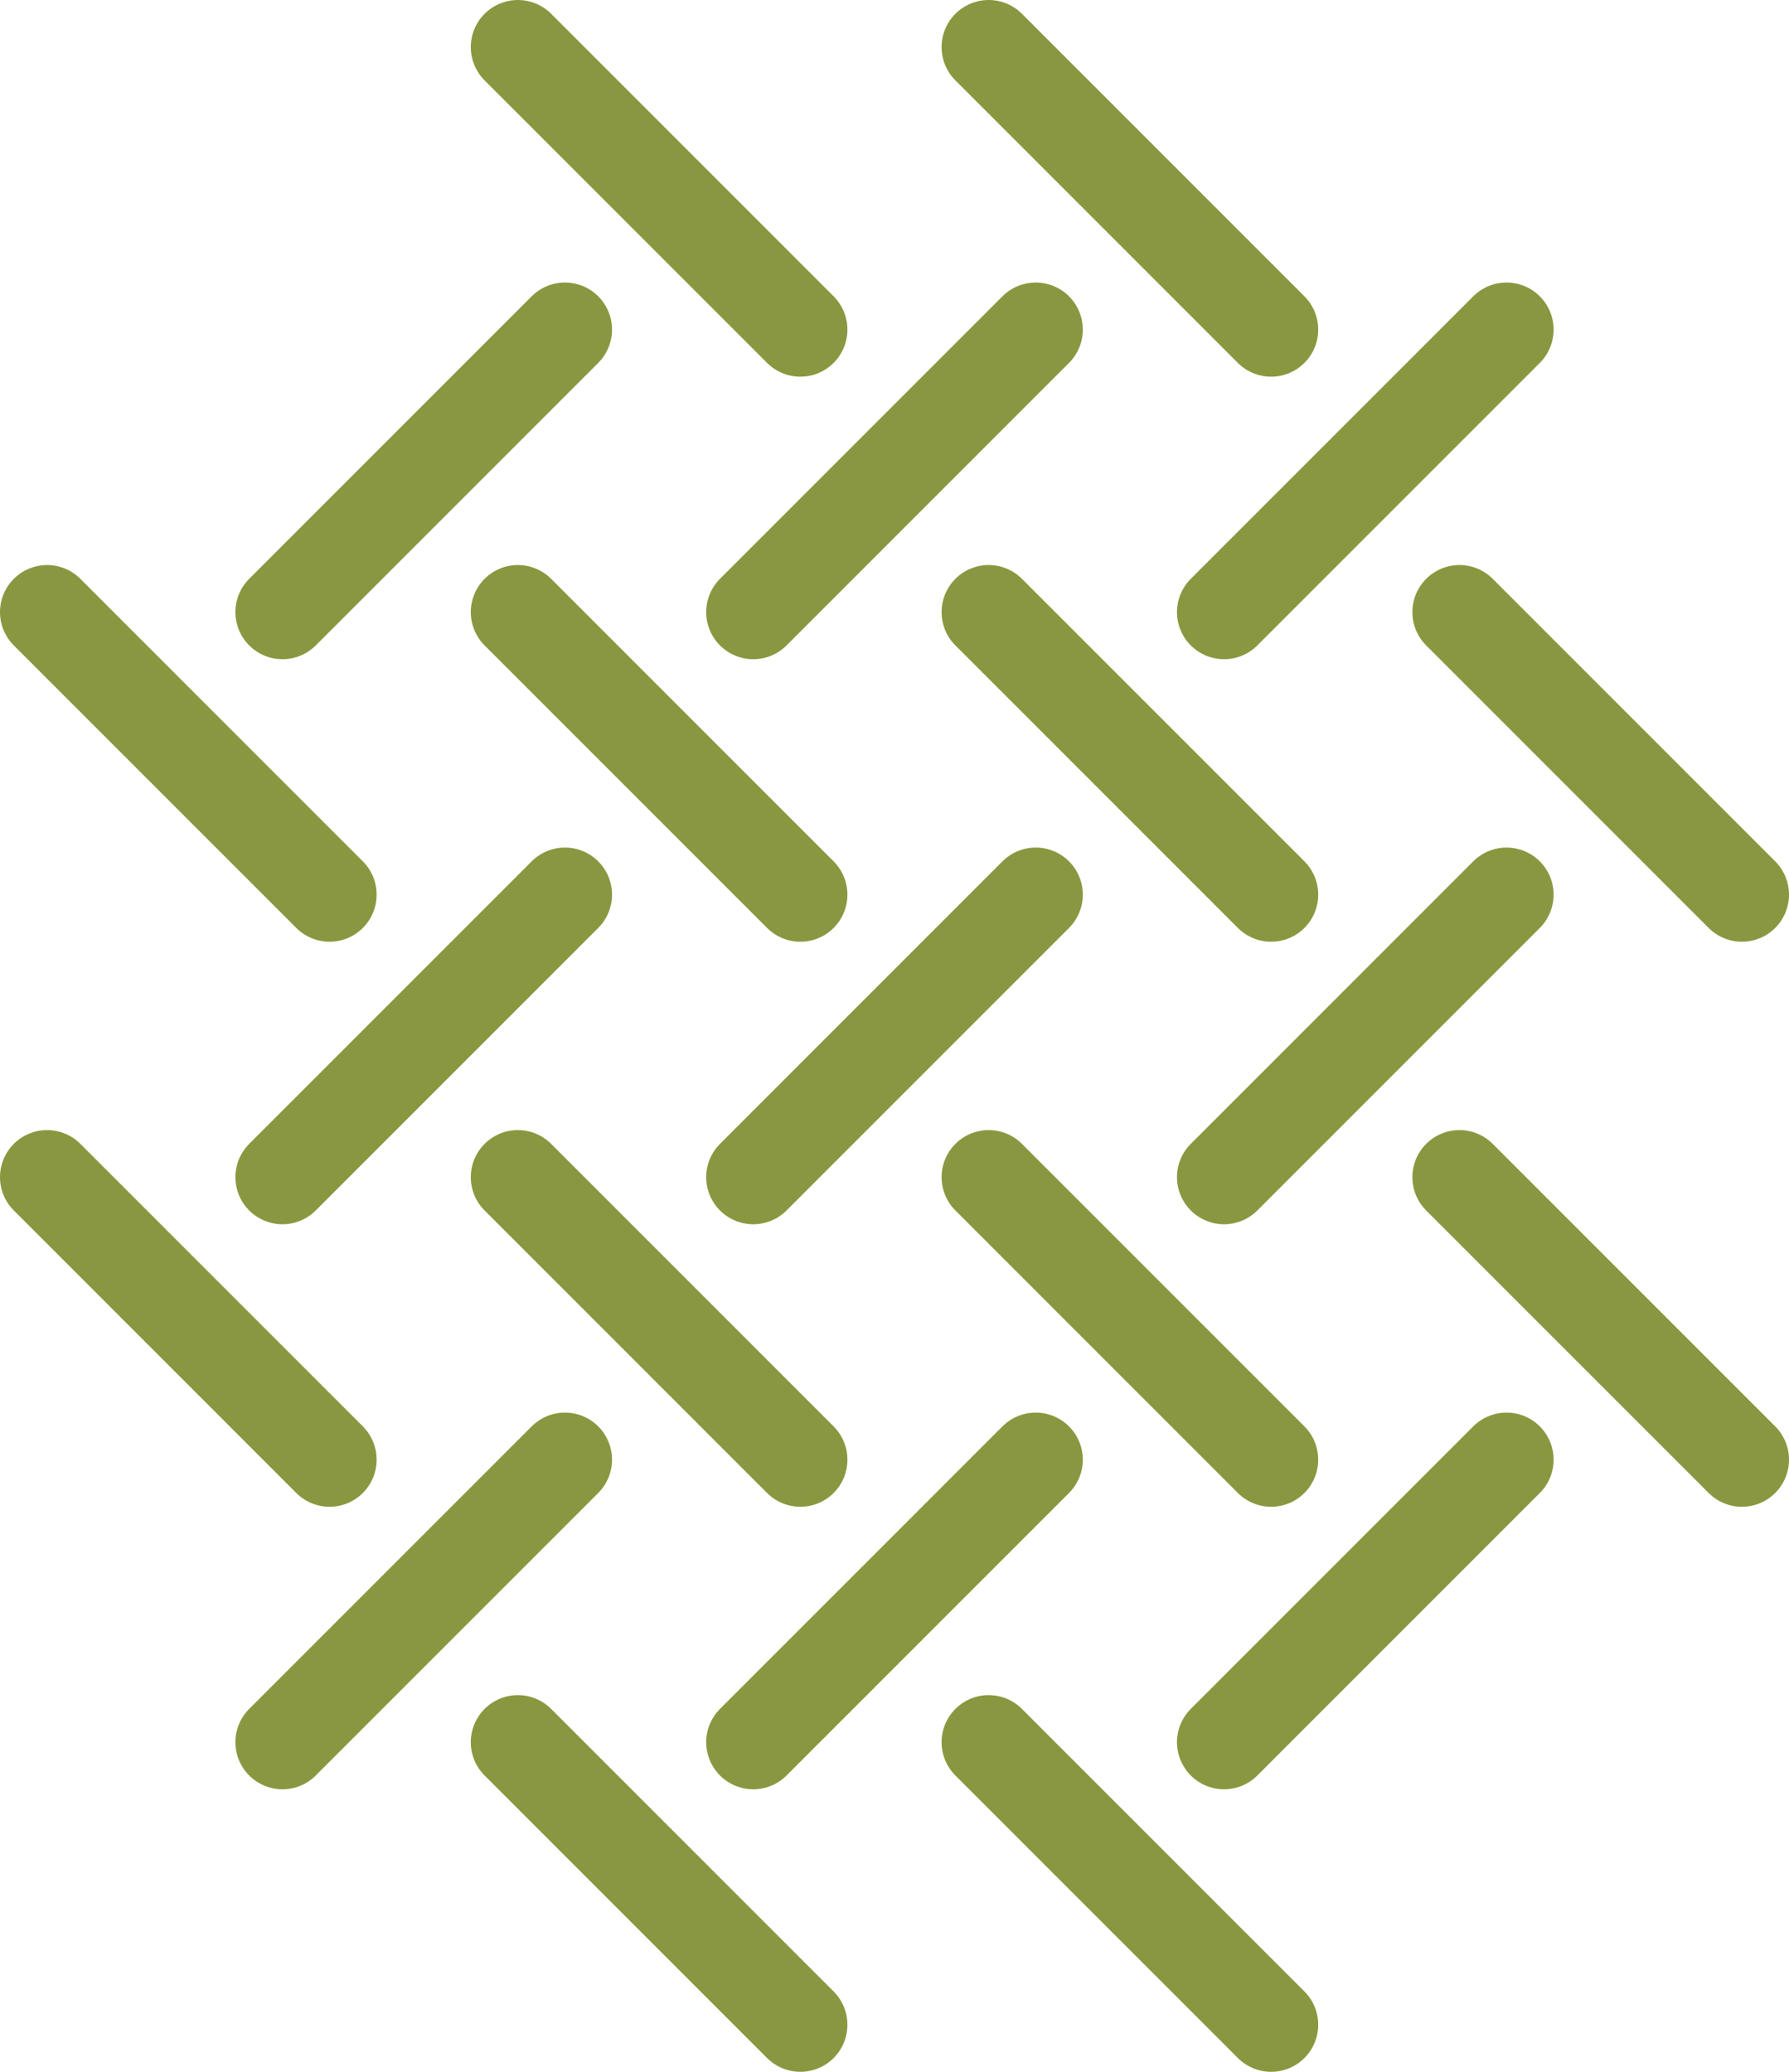
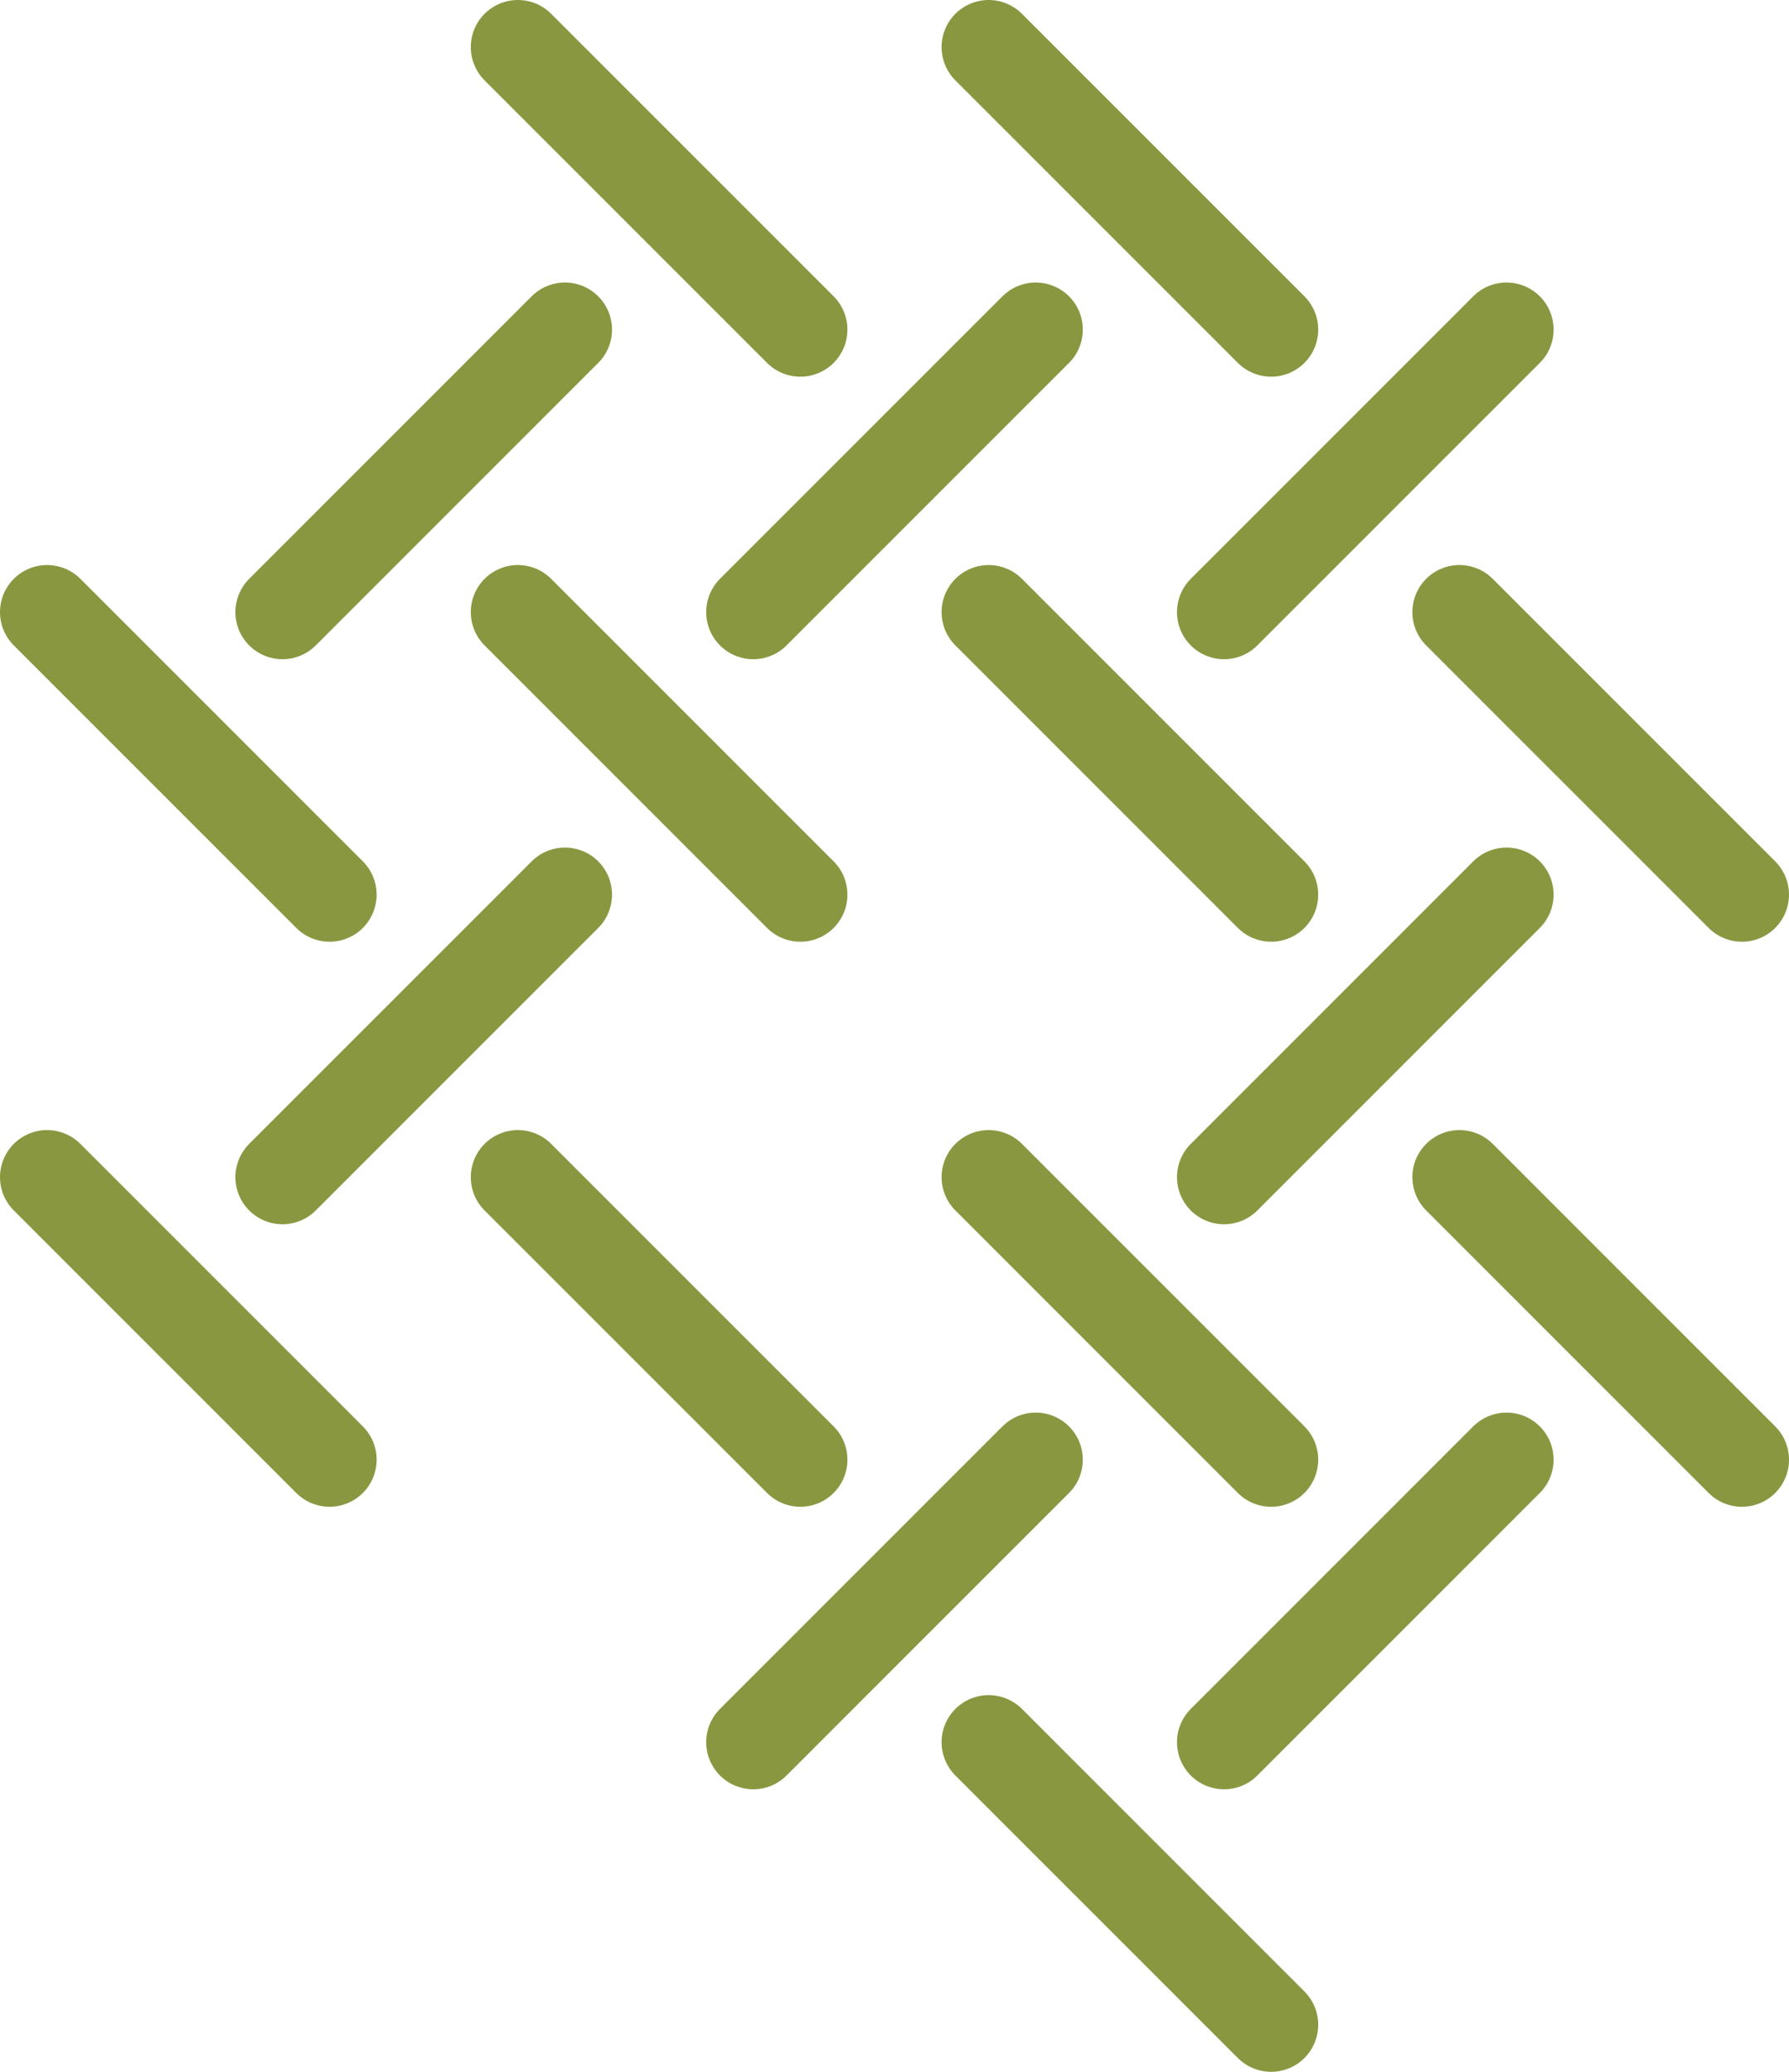
<svg xmlns="http://www.w3.org/2000/svg" width="38px" height="44px" viewBox="0 0 38 44" version="1.1">
  <title>Group 32</title>
  <desc>Created with Sketch.</desc>
  <g id="Home" stroke="none" stroke-width="1" fill="none" fill-rule="evenodd" stroke-linecap="round">
    <g id="Desktop-HD" transform="translate(-275, -6699)" stroke="#899840" stroke-width="2">
      <g id="Group-32" transform="translate(276, 6700)">
        <path d="M11,6 L5,12" id="Stroke-1" />
        <path d="M16,6 L10,0" id="Stroke-2" />
        <path d="M21,6 L15,12" id="Stroke-4" />
        <path d="M26,6 L20,0" id="Stroke-5" />
        <path d="M31,6 L25,12" id="Stroke-7" />
        <path d="M6,18 L0,12" id="Stroke-8" />
        <path d="M11,18 L5,24" id="Stroke-10" />
        <path d="M16,18 L10,12" id="Stroke-11" />
-         <path d="M21,18 L15,24" id="Stroke-12" />
        <path d="M26,18 L20,12" id="Stroke-13" />
        <path d="M31,18 L25,24" id="Stroke-14" />
        <g id="Group-19" transform="translate(0, 12)">
          <path d="M36,6 L30,0" id="Stroke-15" />
          <path d="M6,18 L0,12" id="Stroke-17" />
        </g>
-         <path d="M11,30 L5,36" id="Stroke-20" />
        <path d="M16,30 L10,24" id="Stroke-21" />
        <path d="M21,30 L15,36" id="Stroke-22" />
        <path d="M26,30 L20,24" id="Stroke-23" />
        <path d="M31,30 L25,36" id="Stroke-24" />
        <g id="Group-31" transform="translate(10, 24)">
          <path d="M26,6 L20,0" id="Stroke-25" />
-           <path d="M6,18 L0,12" id="Stroke-27" />
          <path d="M16,18 L10,12" id="Stroke-29" />
        </g>
      </g>
    </g>
  </g>
</svg>